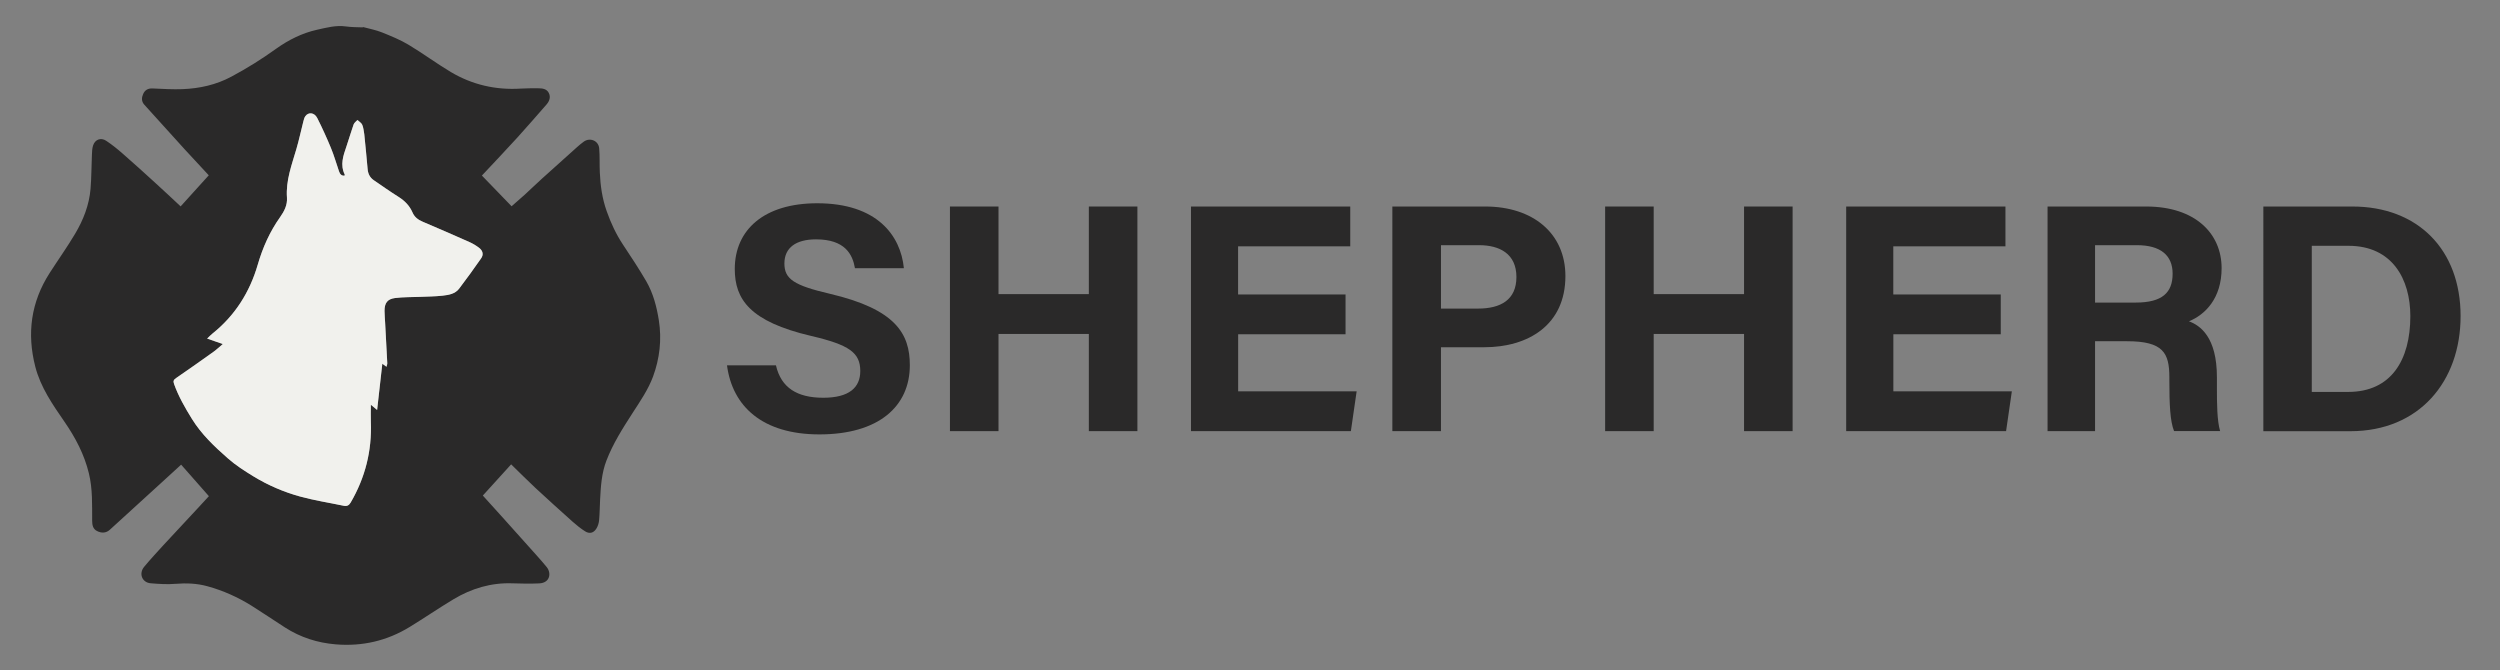
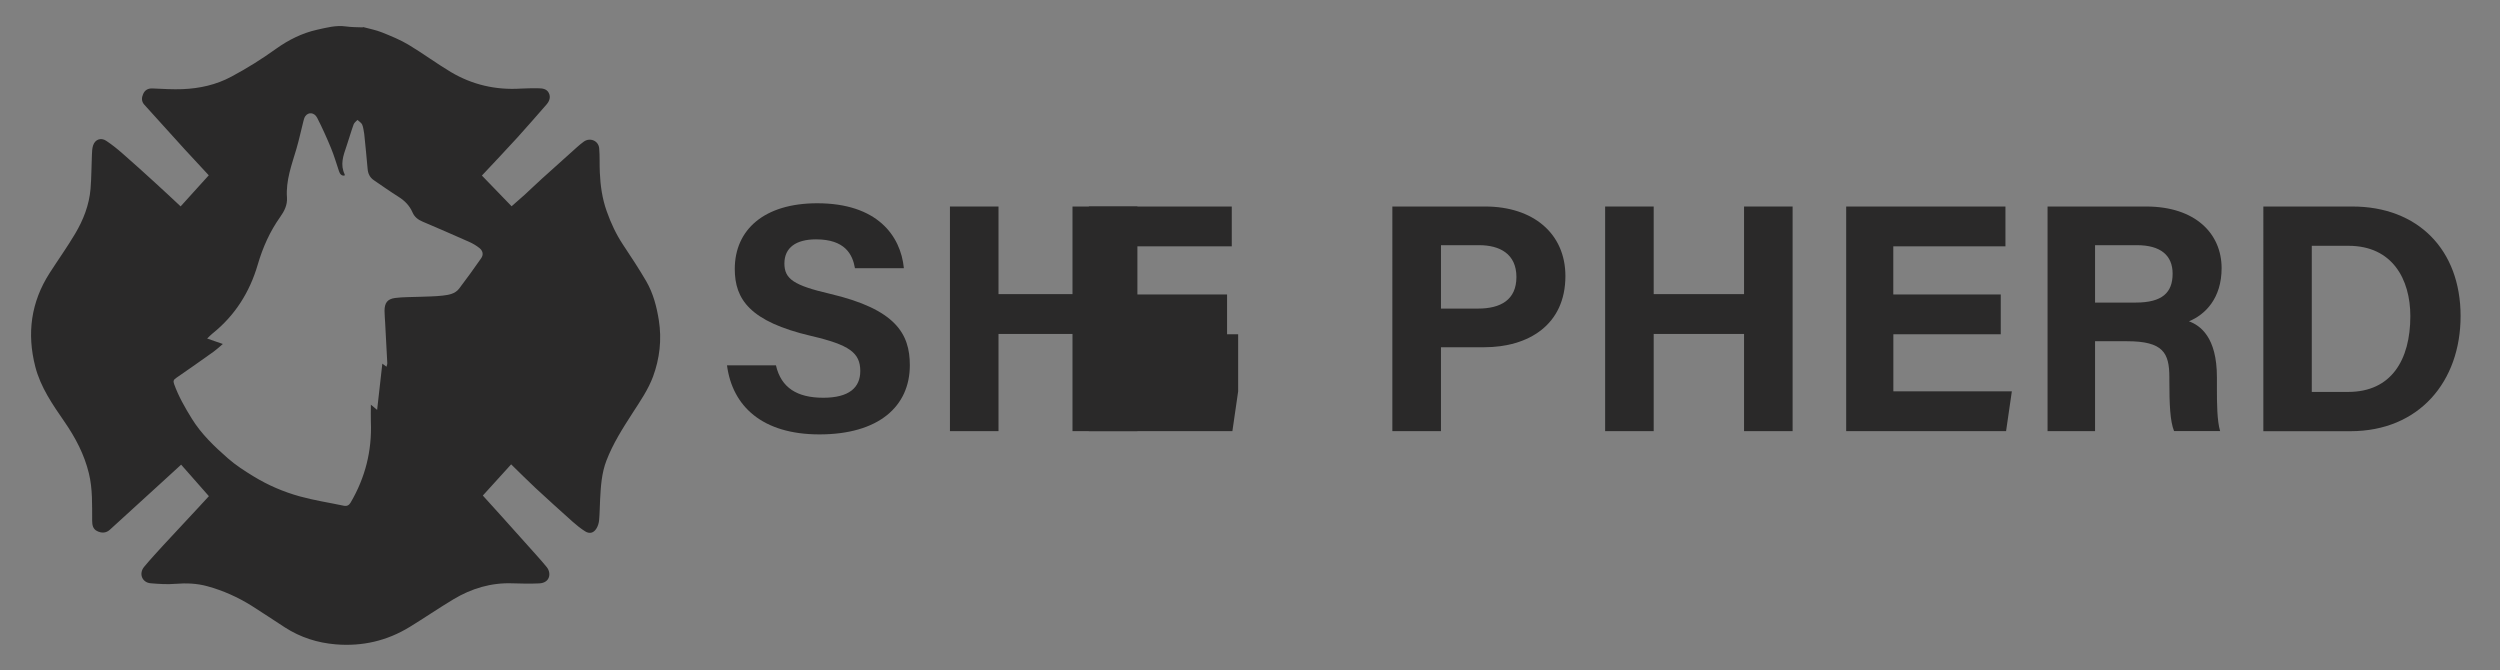
<svg xmlns="http://www.w3.org/2000/svg" version="1.1" id="Layer_1" x="0px" y="0px" width="399px" height="107px" viewBox="0 0 399 107" style="enable-background:new 0 0 399 107;" xml:space="preserve">
  <rect x="0" y="0" width="399" height="107" fill="#808080" stroke="none" />
  <style type="text/css">
	.st0{fill:#F1F2ED;}
	.st1{fill:#2A2929;}
	.st2{fill:#F1F1ED;}
</style>
  <g>
    <g>
      <path class="st1" d="M58,4.33c0.99,0.27,2.01,0.46,2.96,0.84c1.44,0.58,2.9,1.17,4.22,1.96c2.31,1.38,4.47,2.99,6.78,4.37    c3.42,2.03,7.16,2.89,11.14,2.64c0.92-0.06,1.85-0.05,2.77-0.05c0.68,0,1.38,0.07,1.72,0.75c0.33,0.66,0.1,1.3-0.36,1.83    c-1.54,1.76-3.07,3.53-4.64,5.26c-1.85,2.03-3.74,4.02-5.68,6.09c1.61,1.66,3.12,3.23,4.74,4.9c0.68-0.6,1.39-1.21,2.09-1.84    c0.93-0.85,1.83-1.73,2.76-2.57c1.86-1.69,3.74-3.37,5.62-5.05c0.33-0.29,0.67-0.58,1.03-0.84c0.99-0.73,2.37-0.18,2.48,1.05    c0.11,1.27,0.04,2.56,0.1,3.83c0.09,2.12,0.38,4.19,1.1,6.21c0.67,1.9,1.5,3.68,2.61,5.35c1.28,1.93,2.56,3.86,3.72,5.86    c1.09,1.9,1.64,3.99,1.99,6.18c0.49,3.11,0.13,6.13-0.92,8.99c-0.76,2.06-2.05,3.94-3.26,5.81c-1.58,2.45-3.14,4.89-4.19,7.63    c-0.76,1.98-0.89,4.06-1,6.14c-0.06,1.11-0.06,2.23-0.16,3.34c-0.04,0.48-0.2,0.99-0.46,1.39c-0.45,0.69-1.1,0.83-1.79,0.39    c-0.69-0.44-1.34-0.96-1.96-1.51c-2-1.79-4-3.59-5.97-5.42c-1.3-1.21-2.55-2.48-3.86-3.75c-1.52,1.68-3,3.31-4.52,4.98    c1.09,1.2,2.16,2.37,3.22,3.56c1.81,2.01,3.61,4.03,5.42,6.05c0.53,0.59,1.05,1.19,1.55,1.8c0.78,0.95,0.56,2.54-1.21,2.61    c-1.4,0.06-2.82,0.04-4.22-0.01c-3.42-0.13-6.55,0.81-9.44,2.54c-2.36,1.42-4.64,2.98-6.99,4.42c-3.62,2.22-7.57,3.13-11.8,2.78    c-2.92-0.24-5.64-1.11-8.11-2.7c-1.78-1.14-3.53-2.34-5.32-3.46c-2.2-1.37-4.53-2.42-7.04-3.11c-1.71-0.47-3.37-0.53-5.11-0.39    c-1.31,0.11-2.65,0.02-3.97-0.09c-1.37-0.12-1.93-1.55-1.03-2.63c0.98-1.18,2.02-2.3,3.05-3.43c1.82-1.97,3.66-3.93,5.48-5.89    c0.59-0.63,1.17-1.26,1.8-1.95c-1.46-1.66-2.92-3.31-4.43-5.03c-1.14,1.04-2.27,2.07-3.4,3.11c-2.66,2.43-5.31,4.86-7.98,7.28    c-0.61,0.56-1.35,0.56-2.05,0.2c-0.64-0.32-0.77-0.95-0.77-1.62c-0.02-2.55,0.09-5.09-0.53-7.61c-0.73-3-2.14-5.67-3.87-8.18    c-1.9-2.76-3.83-5.51-4.68-8.83c-1.36-5.31-0.68-10.3,2.29-14.93c1.35-2.1,2.8-4.13,4.07-6.27c1.31-2.2,2.24-4.58,2.46-7.15    c0.15-1.8,0.14-3.61,0.22-5.41c0.02-0.52,0.03-1.06,0.19-1.54c0.32-0.96,1.24-1.3,2.09-0.74c0.92,0.61,1.79,1.31,2.62,2.04    c1.78,1.55,3.52,3.13,5.26,4.72c1.33,1.21,2.64,2.44,4,3.71c1.51-1.66,2.98-3.29,4.49-4.96c-1.27-1.37-2.55-2.73-3.8-4.1    c-2.17-2.38-4.32-4.77-6.48-7.16c-0.49-0.54-0.45-1.13-0.19-1.72c0.29-0.65,0.8-0.92,1.53-0.88c1.59,0.07,3.18,0.17,4.76,0.11    c2.73-0.11,5.36-0.69,7.8-2c2.47-1.32,4.84-2.8,7.12-4.44c1.97-1.41,4.16-2.51,6.54-3.04c1.5-0.33,3.01-0.75,4.6-0.53    c0.85,0.12,1.71,0.12,2.66,0.15C57.95,4.32,57.97,4.32,58,4.33z M58.13,21.36c-0.1-0.49-0.13-1.01-0.32-1.46    c-0.13-0.31-0.5-0.51-0.76-0.76c-0.21,0.23-0.51,0.44-0.61,0.71c-0.42,1.16-0.75,2.35-1.15,3.52c-0.51,1.47-1.03,2.93-0.27,4.48    c0.01,0.03-0.01,0.08-0.03,0.17c-0.53,0.07-0.74-0.28-0.89-0.71c-0.42-1.23-0.78-2.5-1.28-3.7c-0.67-1.62-1.39-3.23-2.19-4.79    c-0.45-0.89-1.4-0.98-1.9-0.28c-0.17,0.24-0.25,0.56-0.32,0.86c-0.37,1.45-0.68,2.92-1.1,4.35c-0.75,2.55-1.71,5.05-1.51,7.79    c0.08,1.16-0.41,2.15-1.09,3.1c-1.64,2.31-2.78,4.87-3.57,7.58c-1.29,4.42-3.64,8.14-7.24,11.02c-0.27,0.21-0.5,0.47-0.84,0.79    c0.83,0.29,1.53,0.53,2.5,0.87c-0.55,0.47-0.97,0.87-1.43,1.2c-1.99,1.42-3.99,2.83-6.01,4.22c-0.4,0.27-0.51,0.47-0.34,0.96    c0.71,1.98,1.74,3.77,2.84,5.55c1.53,2.47,3.6,4.43,5.74,6.31c1.25,1.1,2.67,2.01,4.09,2.88c2.32,1.42,4.81,2.49,7.42,3.21    c2.29,0.63,4.65,0.99,6.97,1.48c0.51,0.11,0.85-0.04,1.12-0.5c2.34-3.99,3.42-8.28,3.23-12.9c-0.03-0.87,0-1.74,0-2.72    c0.33,0.28,0.58,0.48,1,0.83c0.29-2.57,0.56-4.96,0.83-7.38c0.22,0.16,0.43,0.31,0.66,0.49c0.05-0.2,0.14-0.39,0.13-0.57    c-0.1-2.14-0.22-4.28-0.34-6.42c-0.03-0.64-0.1-1.28-0.1-1.93c0-1.24,0.44-1.88,1.67-2.05c1.31-0.17,2.65-0.13,3.98-0.19    c1.21-0.05,2.43-0.05,3.63-0.19c0.96-0.11,1.98-0.27,2.62-1.11c1.21-1.59,2.38-3.21,3.52-4.85c0.41-0.58,0.28-1.2-0.3-1.65    c-0.48-0.38-1.02-0.7-1.58-0.95c-2.47-1.1-4.96-2.18-7.45-3.24c-0.74-0.31-1.31-0.74-1.63-1.49c-0.46-1.06-1.22-1.84-2.2-2.46    c-1.35-0.85-2.65-1.77-3.97-2.67c-0.63-0.43-0.93-1.04-0.99-1.81C58.52,25.13,58.32,23.3,58.13,21.36z" />
-       <path class="st2" d="M58.14,21.42c0.18,1.89,0.38,3.71,0.53,5.54c0.06,0.77,0.36,1.38,0.99,1.81c1.31,0.9,2.62,1.82,3.97,2.67    c0.98,0.62,1.74,1.4,2.2,2.46c0.32,0.75,0.9,1.18,1.63,1.49c2.49,1.06,4.98,2.14,7.45,3.24c0.56,0.25,1.1,0.57,1.58,0.95    c0.58,0.45,0.71,1.07,0.3,1.65c-1.14,1.64-2.31,3.26-3.52,4.85c-0.64,0.84-1.66,1-2.62,1.11c-1.2,0.14-2.42,0.13-3.63,0.19    c-1.33,0.06-2.67,0.02-3.98,0.19c-1.23,0.16-1.67,0.81-1.67,2.05c0,0.64,0.07,1.28,0.1,1.93c0.11,2.14,0.23,4.28,0.34,6.42    c0.01,0.18-0.08,0.36-0.13,0.57c-0.24-0.18-0.44-0.33-0.66-0.49c-0.27,2.42-0.54,4.81-0.83,7.38c-0.42-0.35-0.67-0.55-1-0.83    c0,0.97-0.03,1.85,0,2.72c0.18,4.62-0.9,8.91-3.23,12.9c-0.27,0.46-0.61,0.61-1.12,0.5c-2.33-0.49-4.69-0.85-6.97-1.48    c-2.61-0.72-5.11-1.8-7.42-3.21c-1.42-0.87-2.85-1.78-4.09-2.88c-2.14-1.88-4.21-3.83-5.74-6.31c-1.1-1.78-2.13-3.57-2.84-5.55    c-0.18-0.49-0.06-0.68,0.34-0.96c2.02-1.38,4.02-2.8,6.01-4.22c0.46-0.33,0.87-0.73,1.43-1.2c-0.97-0.34-1.67-0.58-2.5-0.87    c0.34-0.32,0.57-0.58,0.84-0.79c3.61-2.89,5.96-6.61,7.24-11.02c0.79-2.72,1.93-5.28,3.57-7.58c0.67-0.95,1.17-1.94,1.09-3.1    c-0.2-2.74,0.77-5.24,1.51-7.79c0.42-1.44,0.73-2.9,1.1-4.35c0.08-0.3,0.15-0.62,0.32-0.86c0.5-0.7,1.45-0.6,1.9,0.28    c0.79,1.56,1.52,3.17,2.19,4.79c0.5,1.2,0.85,2.47,1.28,3.7c0.15,0.42,0.36,0.77,0.89,0.71c0.02-0.08,0.05-0.14,0.03-0.17    c-0.76-1.54-0.24-3,0.27-4.48c0.4-1.17,0.74-2.36,1.15-3.52c0.1-0.27,0.4-0.48,0.61-0.71c0.26,0.25,0.63,0.46,0.76,0.76    C58.01,20.35,58.04,20.87,58.14,21.42z" />
    </g>
    <g>
      <g>
        <path class="st1" d="M123.84,58.3c0.82,3.6,3.4,5.18,7.55,5.18c4.14,0,5.91-1.63,5.91-4.26c0-2.92-1.73-4.18-7.86-5.61     c-9.76-2.29-12.17-5.84-12.17-10.68c0-6.25,4.67-10.49,13.16-10.49c9.52,0,13.31,5.12,13.83,10.36h-7.81     c-0.38-2.21-1.59-4.6-6.22-4.6c-3.15,0-5.04,1.3-5.04,3.85c0,2.49,1.52,3.5,7.31,4.85c10.43,2.46,12.71,6.34,12.71,11.39     c0,6.55-4.95,11.04-14.43,11.04c-9.1,0-13.89-4.48-14.75-11.02H123.84z" />
        <path class="st1" d="M151.61,32.96h7.75v13.98h14.42V32.96h7.75v35.85h-7.75V53.3h-14.42v15.51h-7.75V32.96z" />
-         <path class="st1" d="M214.76,53.35h-17.15v9.11h18.91l-0.92,6.35h-25.52V32.96h25.42v6.35h-17.9V47h17.15V53.35z" />
+         <path class="st1" d="M214.76,53.35h-17.15v9.11l-0.92,6.35h-25.52V32.96h25.42v6.35h-17.9V47h17.15V53.35z" />
        <path class="st1" d="M222.22,32.96h14.83c7.62,0,12.79,4.29,12.79,11.1c0,7.79-5.9,11.36-12.97,11.36h-6.89v13.39h-7.76V32.96z      M229.98,49.25h5.92c3.59,0,6.12-1.38,6.12-5.04c0-3.7-2.67-5.08-5.96-5.08h-6.08V49.25z" />
        <path class="st1" d="M256.18,32.96h7.75v13.98h14.42V32.96h7.75v35.85h-7.75V53.3h-14.42v15.51h-7.75V32.96z" />
        <path class="st1" d="M319.33,53.35h-17.15v9.11h18.91l-0.92,6.35h-25.52V32.96h25.42v6.35h-17.9V47h17.15V53.35z" />
        <path class="st1" d="M334.37,54.46v14.35h-7.58V32.96h15.75c7.82,0,12.03,4.31,12.03,9.84c0,4.81-2.62,7.42-5.21,8.48     c1.78,0.66,4.46,2.5,4.46,8.92v1.77c0,2.41,0.02,5.16,0.51,6.83h-7.35c-0.63-1.56-0.75-4.24-0.75-8.05v-0.52     c0-3.92-0.99-5.77-6.77-5.77H334.37z M334.37,48.29h6.5c4.25,0,5.88-1.61,5.88-4.61c0-2.92-1.91-4.55-5.7-4.55h-6.68V48.29z" />
        <path class="st1" d="M361.22,32.96h14.22c10.44,0,17.27,6.88,17.27,17.48c0,10.46-6.62,18.38-17.59,18.38h-13.89V32.96z      M368.97,62.55h5.81c6.87,0,9.91-5.11,9.91-12.09c0-5.86-2.84-11.23-9.87-11.23h-5.86V62.55z" />
      </g>
    </g>
  </g>
</svg>